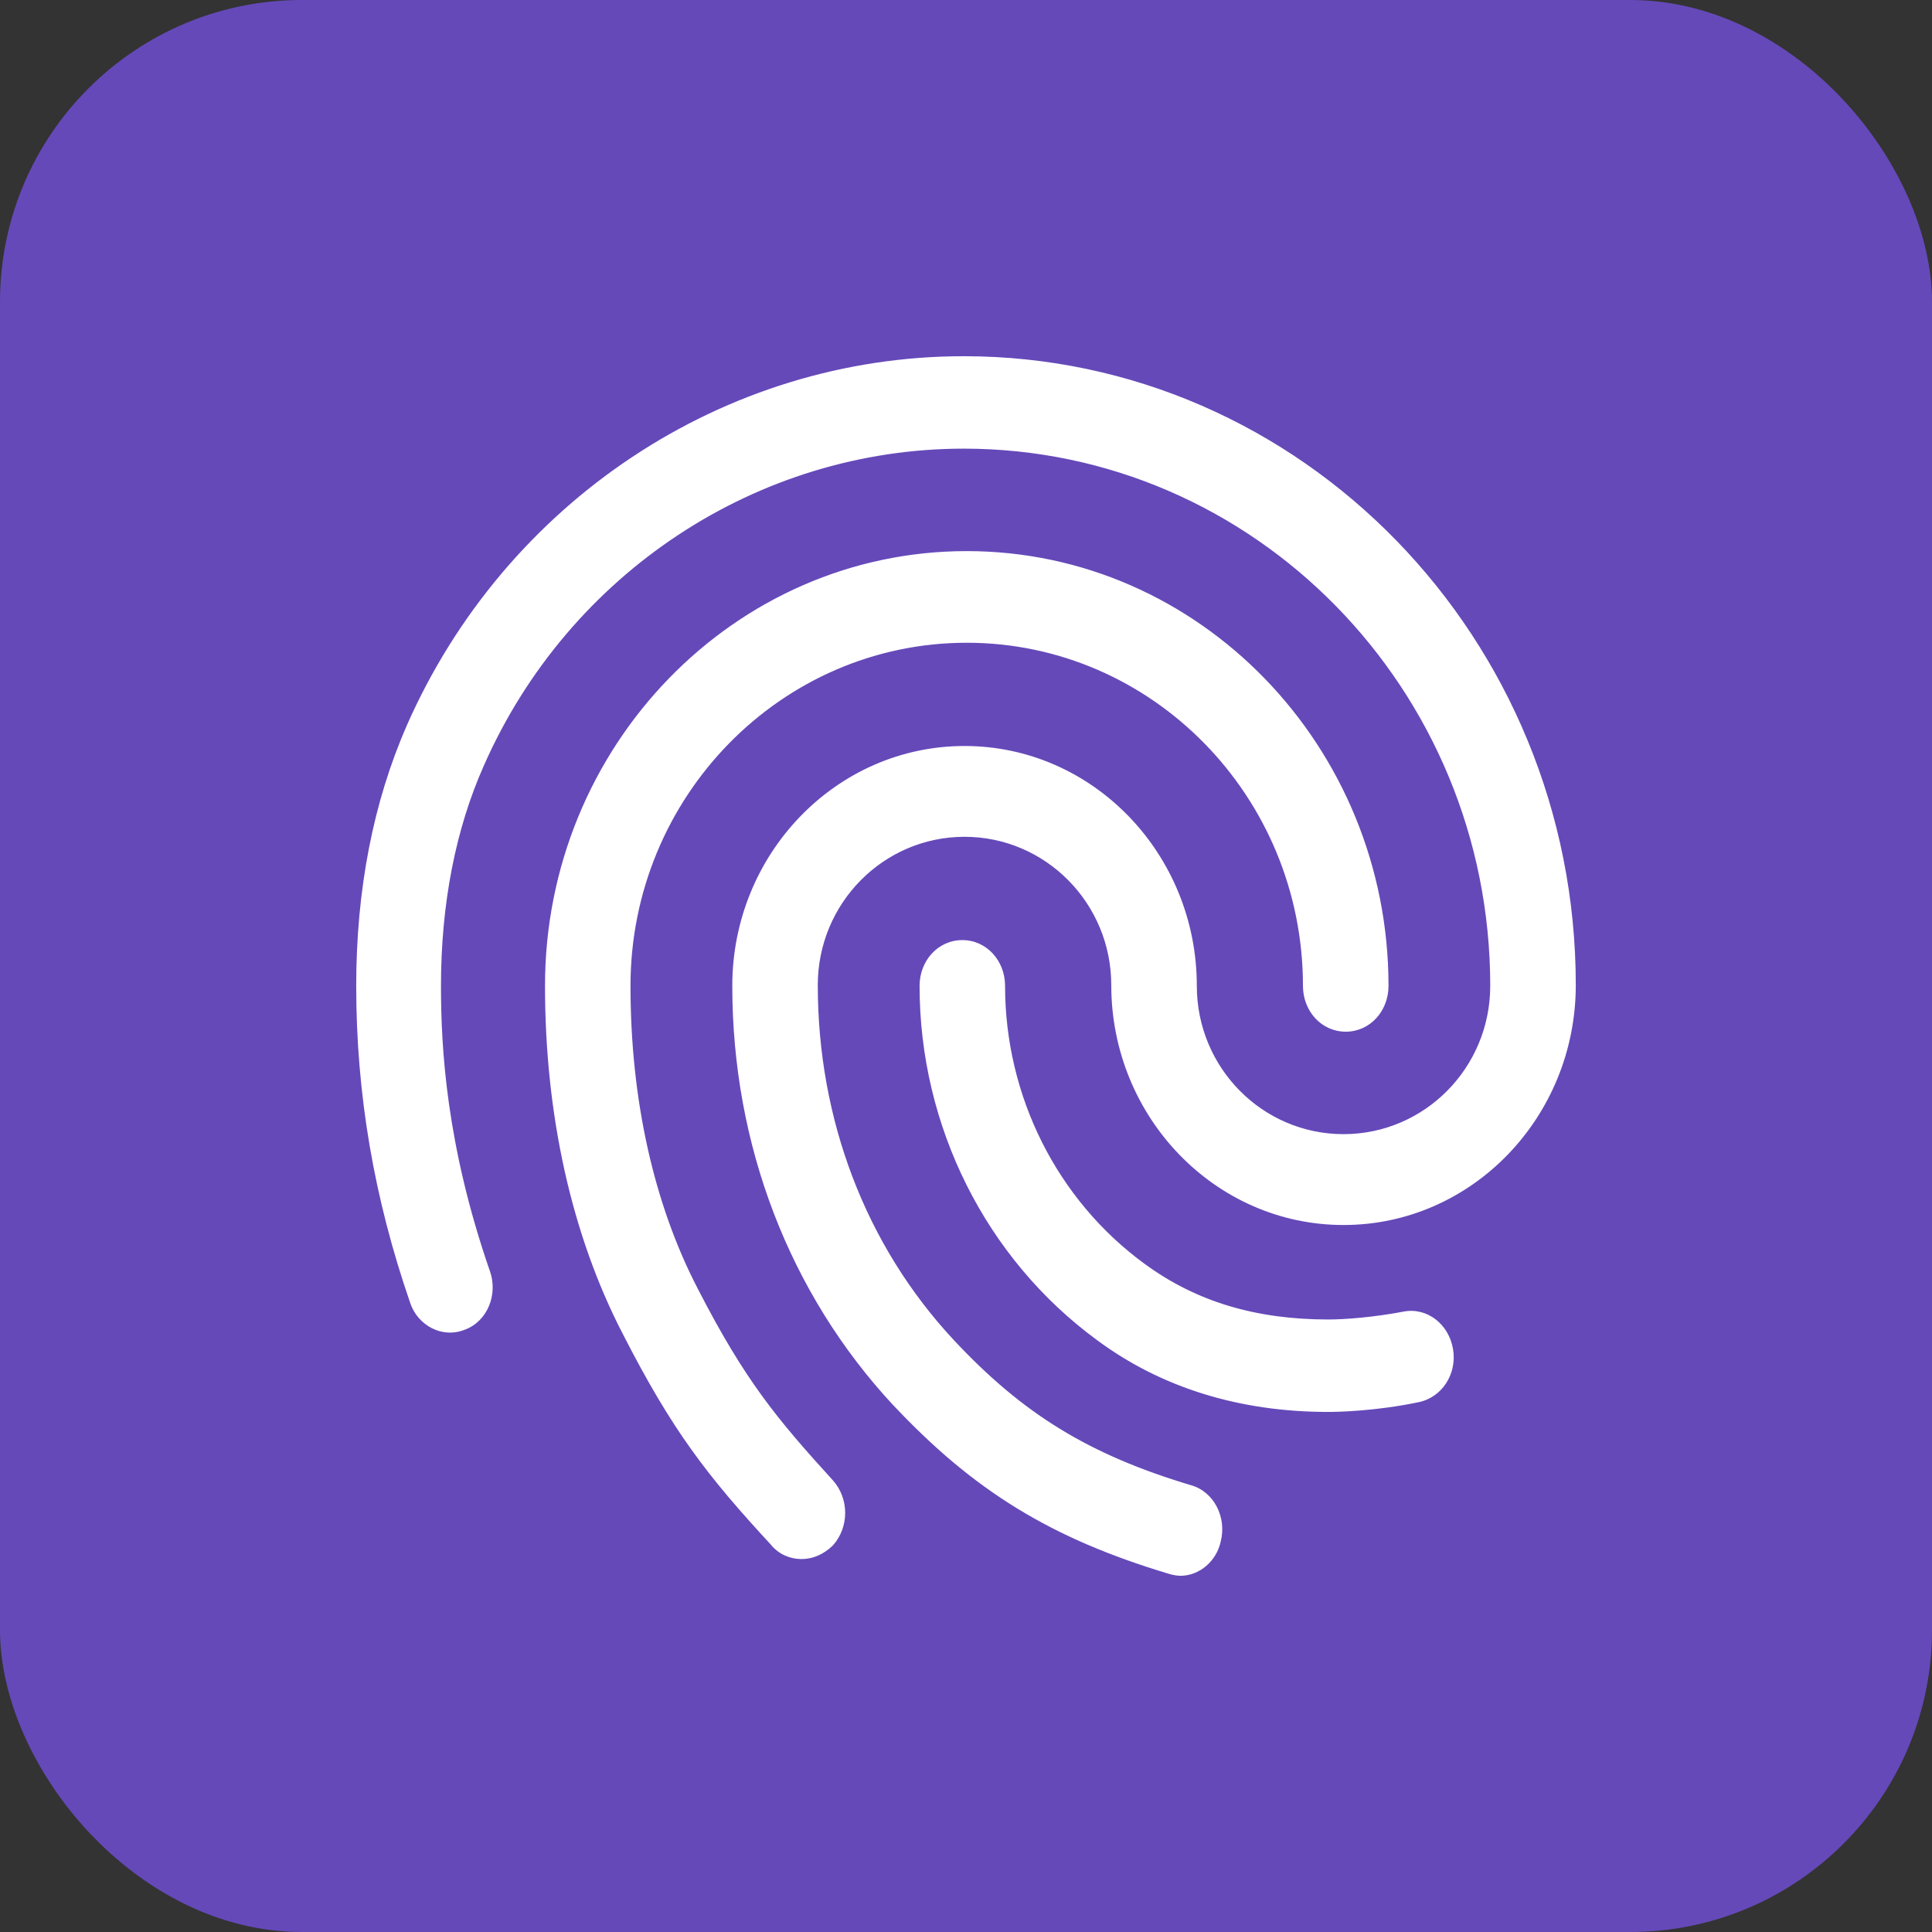
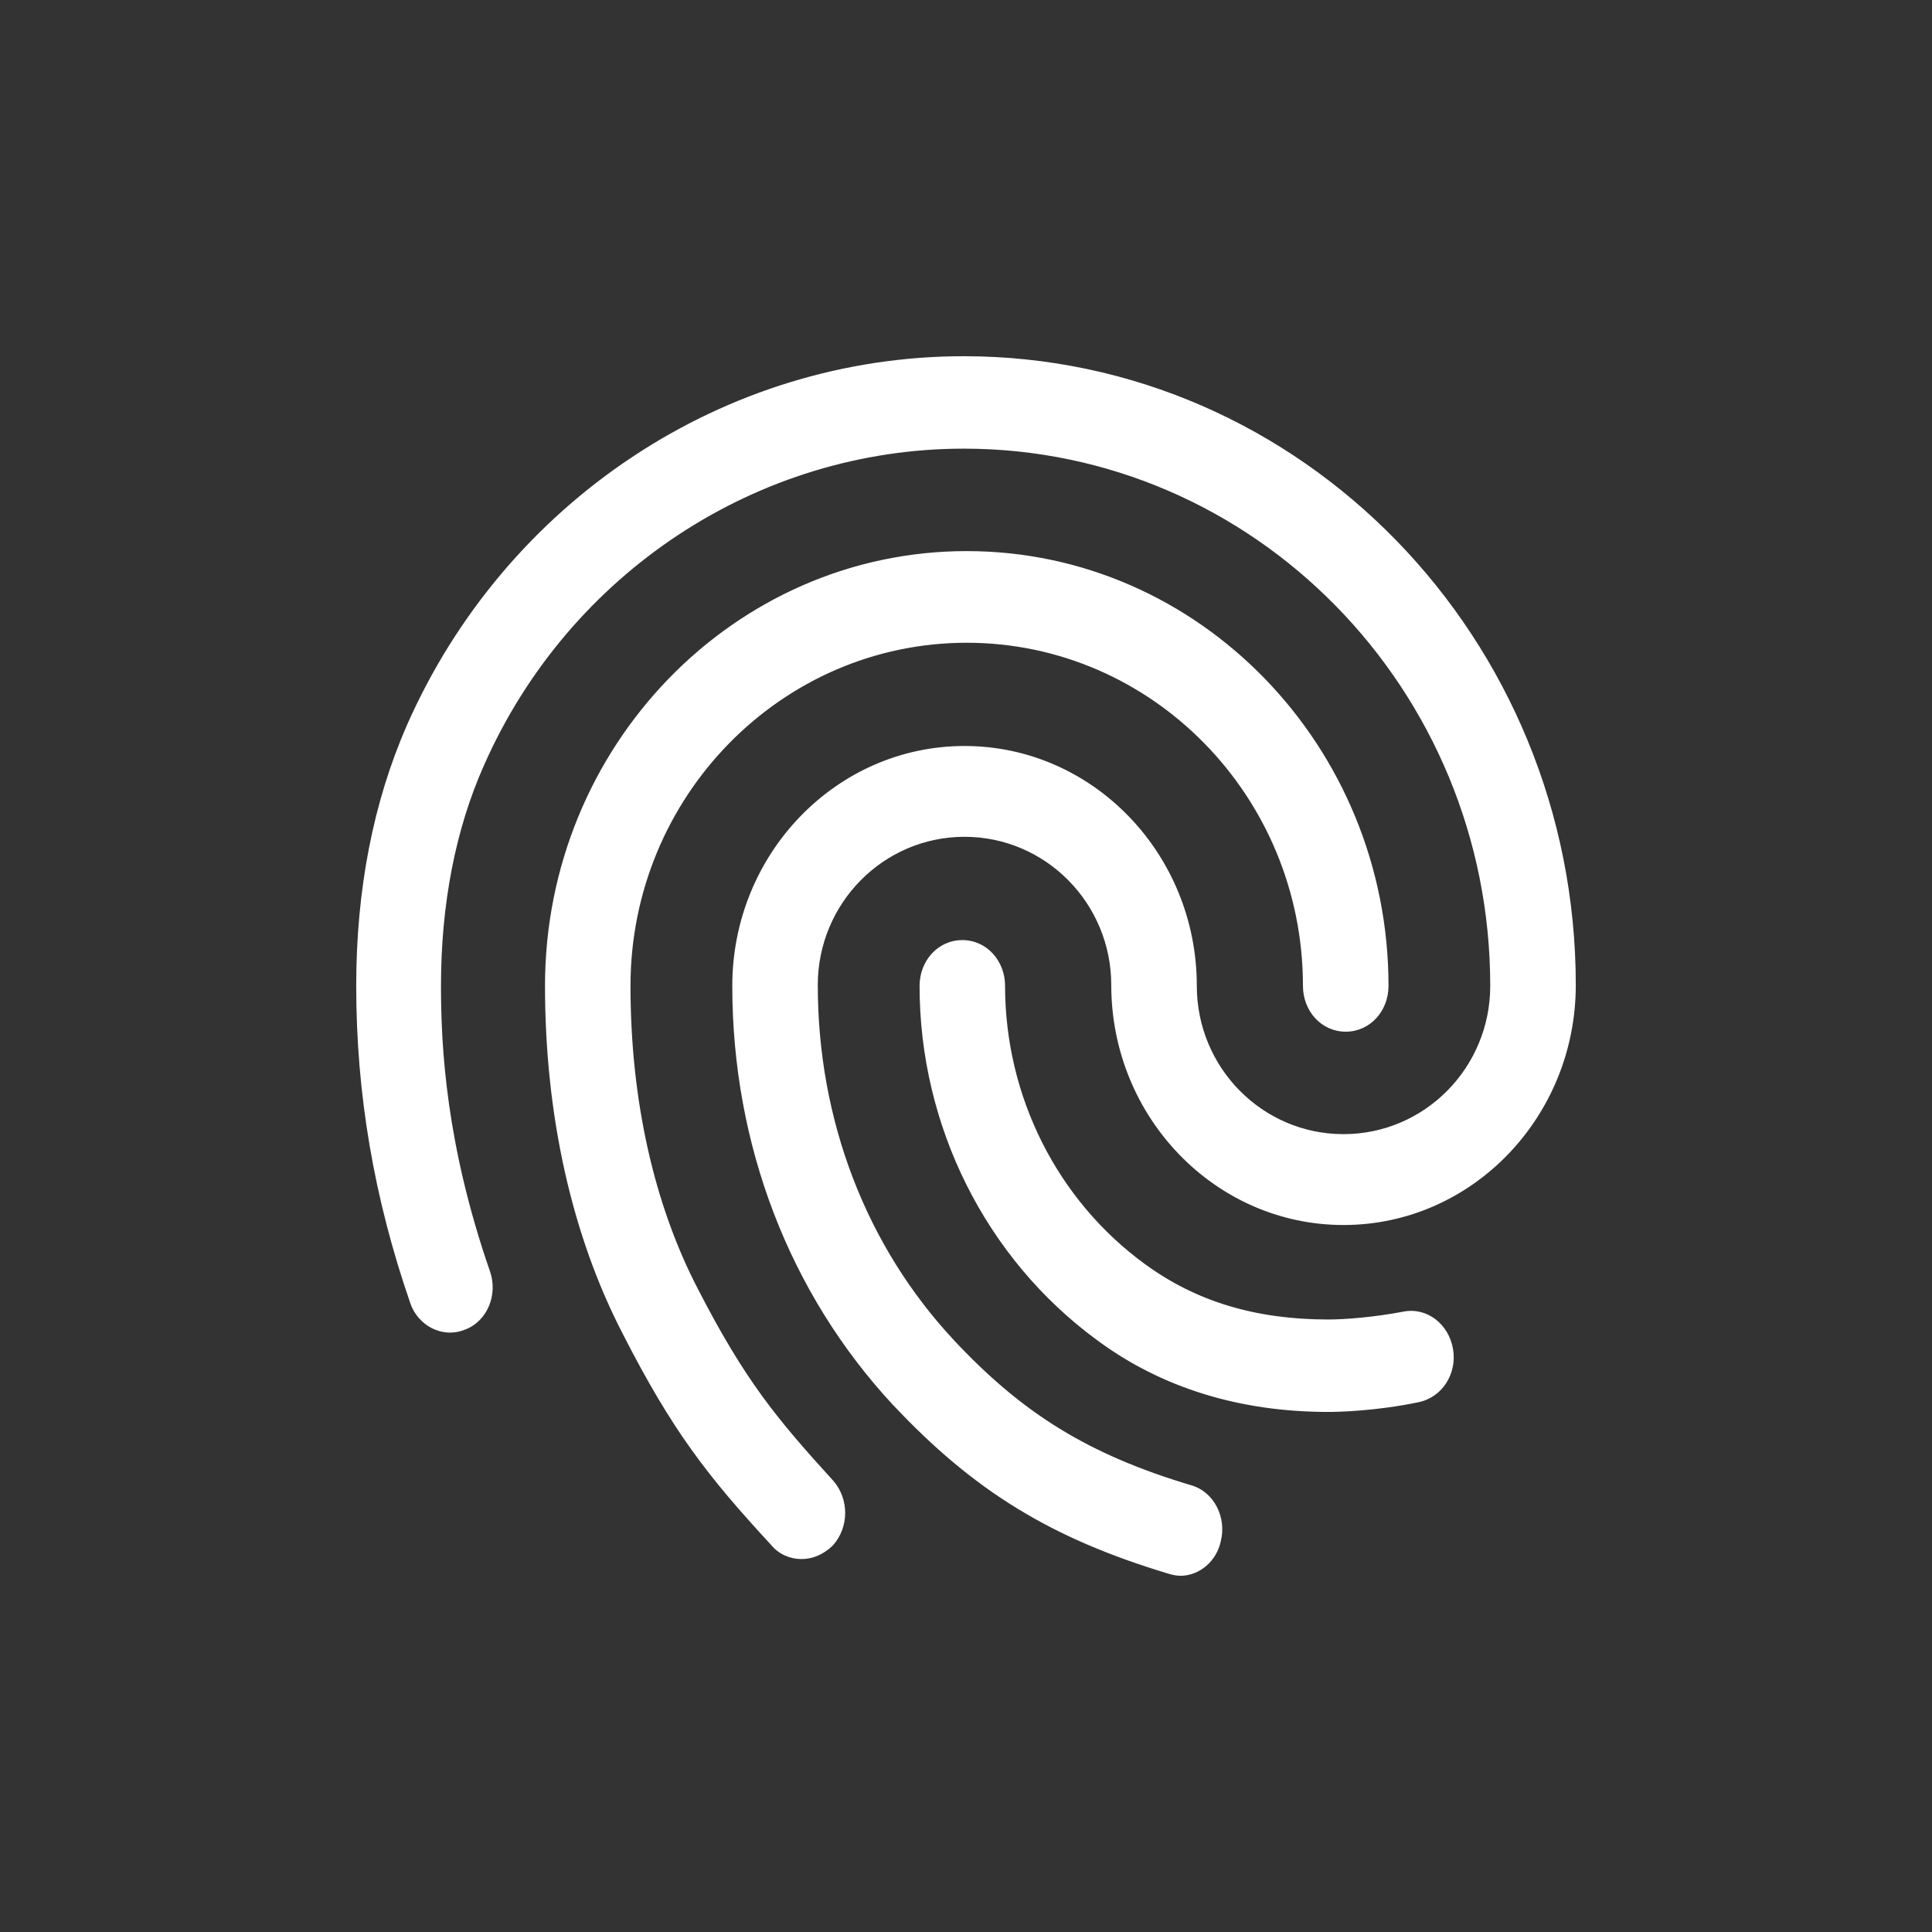
<svg xmlns="http://www.w3.org/2000/svg" width="32" height="32" viewBox="0 0 32 32" fill="none">
  <rect x="0" y="0" width="32" height="32" fill="#333333" stroke="none" />
-   <rect width="32" height="32" rx="5" fill="#6549B9" />
  <mask id="path-2-outside-1_121_31" maskUnits="userSpaceOnUse" x="5" y="5" width="22" height="22" fill="black">
    <rect fill="white" x="5" y="5" width="22" height="22" />
    <path d="M13.275 25.723C13.117 25.723 12.959 25.657 12.849 25.526C11.791 24.379 11.219 23.642 10.404 22.047C9.564 20.427 9.127 18.451 9.127 16.329C9.127 12.416 12.216 9.228 16.012 9.228C19.808 9.228 22.898 12.416 22.898 16.329C22.898 16.698 22.63 16.988 22.29 16.988C21.949 16.988 21.681 16.698 21.681 16.329C21.681 13.141 19.139 10.546 16.012 10.546C12.886 10.546 10.343 13.141 10.343 16.329C10.343 18.227 10.732 19.979 11.475 21.402C12.253 22.917 12.788 23.563 13.725 24.59C13.956 24.854 13.956 25.262 13.725 25.526C13.591 25.657 13.433 25.723 13.275 25.723ZM21.998 23.286C20.55 23.286 19.273 22.891 18.226 22.113C16.414 20.783 15.331 18.622 15.331 16.329C15.331 15.96 15.598 15.671 15.939 15.671C16.28 15.671 16.547 15.96 16.547 16.329C16.547 18.187 17.423 19.939 18.907 21.02C19.771 21.652 20.781 21.955 21.998 21.955C22.29 21.955 22.776 21.916 23.263 21.823C23.591 21.758 23.907 21.995 23.968 22.364C24.029 22.719 23.81 23.062 23.47 23.128C22.776 23.273 22.168 23.286 21.998 23.286ZM19.552 26C19.504 26 19.443 25.987 19.394 25.974C17.46 25.394 16.195 24.617 14.869 23.207C13.165 21.375 12.229 18.938 12.229 16.329C12.229 14.195 13.908 12.456 15.976 12.456C18.044 12.456 19.723 14.195 19.723 16.329C19.723 17.739 20.854 18.885 22.253 18.885C23.652 18.885 24.784 17.739 24.784 16.329C24.784 11.362 20.83 7.331 15.963 7.331C12.508 7.331 9.345 9.412 7.922 12.64C7.448 13.707 7.204 14.959 7.204 16.329C7.204 17.357 7.29 18.978 8.019 21.086C8.141 21.428 7.983 21.81 7.667 21.929C7.35 22.061 6.998 21.876 6.888 21.547C6.292 19.821 6 18.108 6 16.329C6 14.748 6.28 13.312 6.827 12.061C8.445 8.385 12.034 6 15.963 6C21.499 6 26 10.624 26 16.316C26 18.451 24.321 20.19 22.253 20.19C20.185 20.19 18.506 18.451 18.506 16.316C18.506 14.906 17.375 13.76 15.976 13.76C14.577 13.76 13.445 14.906 13.445 16.316C13.445 18.569 14.248 20.677 15.72 22.258C16.876 23.497 17.983 24.182 19.698 24.696C20.027 24.788 20.209 25.157 20.124 25.499C20.063 25.802 19.808 26 19.552 26Z" />
  </mask>
  <path d="M13.275 25.723C13.117 25.723 12.959 25.657 12.849 25.526C11.791 24.379 11.219 23.642 10.404 22.047C9.564 20.427 9.127 18.451 9.127 16.329C9.127 12.416 12.216 9.228 16.012 9.228C19.808 9.228 22.898 12.416 22.898 16.329C22.898 16.698 22.63 16.988 22.29 16.988C21.949 16.988 21.681 16.698 21.681 16.329C21.681 13.141 19.139 10.546 16.012 10.546C12.886 10.546 10.343 13.141 10.343 16.329C10.343 18.227 10.732 19.979 11.475 21.402C12.253 22.917 12.788 23.563 13.725 24.59C13.956 24.854 13.956 25.262 13.725 25.526C13.591 25.657 13.433 25.723 13.275 25.723ZM21.998 23.286C20.55 23.286 19.273 22.891 18.226 22.113C16.414 20.783 15.331 18.622 15.331 16.329C15.331 15.96 15.598 15.671 15.939 15.671C16.28 15.671 16.547 15.96 16.547 16.329C16.547 18.187 17.423 19.939 18.907 21.02C19.771 21.652 20.781 21.955 21.998 21.955C22.29 21.955 22.776 21.916 23.263 21.823C23.591 21.758 23.907 21.995 23.968 22.364C24.029 22.719 23.81 23.062 23.47 23.128C22.776 23.273 22.168 23.286 21.998 23.286ZM19.552 26C19.504 26 19.443 25.987 19.394 25.974C17.46 25.394 16.195 24.617 14.869 23.207C13.165 21.375 12.229 18.938 12.229 16.329C12.229 14.195 13.908 12.456 15.976 12.456C18.044 12.456 19.723 14.195 19.723 16.329C19.723 17.739 20.854 18.885 22.253 18.885C23.652 18.885 24.784 17.739 24.784 16.329C24.784 11.362 20.83 7.331 15.963 7.331C12.508 7.331 9.345 9.412 7.922 12.64C7.448 13.707 7.204 14.959 7.204 16.329C7.204 17.357 7.29 18.978 8.019 21.086C8.141 21.428 7.983 21.81 7.667 21.929C7.35 22.061 6.998 21.876 6.888 21.547C6.292 19.821 6 18.108 6 16.329C6 14.748 6.28 13.312 6.827 12.061C8.445 8.385 12.034 6 15.963 6C21.499 6 26 10.624 26 16.316C26 18.451 24.321 20.19 22.253 20.19C20.185 20.19 18.506 18.451 18.506 16.316C18.506 14.906 17.375 13.76 15.976 13.76C14.577 13.76 13.445 14.906 13.445 16.316C13.445 18.569 14.248 20.677 15.72 22.258C16.876 23.497 17.983 24.182 19.698 24.696C20.027 24.788 20.209 25.157 20.124 25.499C20.063 25.802 19.808 26 19.552 26Z" fill="white" />
  <path d="M12.849 25.526L12.926 25.462L12.923 25.458L12.849 25.526ZM10.404 22.047L10.493 22.002L10.493 22.001L10.404 22.047ZM11.475 21.402L11.563 21.356L11.563 21.356L11.475 21.402ZM13.725 24.59L13.8 24.524L13.799 24.523L13.725 24.59ZM13.725 25.526L13.795 25.597L13.8 25.592L13.725 25.526ZM18.226 22.113L18.286 22.033L18.285 22.033L18.226 22.113ZM18.907 21.02L18.967 20.939L18.966 20.939L18.907 21.02ZM23.263 21.823L23.281 21.922L23.282 21.922L23.263 21.823ZM23.968 22.364L23.87 22.38L23.87 22.381L23.968 22.364ZM23.47 23.128L23.451 23.03L23.449 23.03L23.47 23.128ZM19.394 25.974L19.365 26.07L19.368 26.07L19.394 25.974ZM14.869 23.207L14.795 23.275L14.796 23.275L14.869 23.207ZM7.922 12.64L8.014 12.681L8.014 12.681L7.922 12.64ZM8.019 21.086L7.925 21.118L7.925 21.119L8.019 21.086ZM7.667 21.929L7.632 21.835L7.628 21.837L7.667 21.929ZM6.888 21.547L6.983 21.515L6.983 21.514L6.888 21.547ZM6.827 12.061L6.736 12.02L6.736 12.021L6.827 12.061ZM15.72 22.258L15.647 22.326L15.647 22.326L15.72 22.258ZM19.698 24.696L19.67 24.791L19.671 24.792L19.698 24.696ZM20.124 25.499L20.027 25.475L20.026 25.48L20.124 25.499ZM13.275 25.623C13.144 25.623 13.015 25.569 12.926 25.462L12.772 25.59C12.902 25.746 13.089 25.823 13.275 25.823V25.623ZM12.923 25.458C11.869 24.317 11.303 23.587 10.493 22.002L10.315 22.093C11.135 23.697 11.712 24.442 12.776 25.593L12.923 25.458ZM10.493 22.001C9.662 20.397 9.227 18.437 9.227 16.329H9.027C9.027 18.464 9.467 20.456 10.315 22.093L10.493 22.001ZM9.227 16.329C9.227 12.469 12.275 9.328 16.012 9.328V9.128C12.158 9.128 9.027 12.364 9.027 16.329H9.227ZM16.012 9.328C19.75 9.328 22.798 12.469 22.798 16.329H22.998C22.998 12.364 19.866 9.128 16.012 9.128V9.328ZM22.798 16.329C22.798 16.651 22.568 16.888 22.29 16.888V17.088C22.693 17.088 22.998 16.746 22.998 16.329H22.798ZM22.29 16.888C22.012 16.888 21.781 16.651 21.781 16.329H21.581C21.581 16.746 21.886 17.088 22.29 17.088V16.888ZM21.781 16.329C21.781 13.088 19.196 10.445 16.012 10.445V10.646C19.082 10.646 21.581 13.194 21.581 16.329H21.781ZM16.012 10.445C12.829 10.445 10.243 13.088 10.243 16.329H10.443C10.443 13.194 12.943 10.646 16.012 10.646V10.445ZM10.243 16.329C10.243 18.24 10.635 20.008 11.386 21.448L11.563 21.356C10.83 19.949 10.443 18.213 10.443 16.329H10.243ZM11.386 21.448C12.169 22.973 12.711 23.626 13.651 24.658L13.799 24.523C12.866 23.499 12.337 22.861 11.563 21.356L11.386 21.448ZM13.65 24.656C13.848 24.882 13.848 25.234 13.65 25.46L13.8 25.592C14.065 25.29 14.065 24.826 13.8 24.524L13.65 24.656ZM13.655 25.454C13.538 25.57 13.404 25.623 13.275 25.623V25.823C13.462 25.823 13.645 25.745 13.795 25.597L13.655 25.454ZM21.998 23.186C20.569 23.186 19.313 22.796 18.286 22.033L18.167 22.194C19.232 22.985 20.531 23.386 21.998 23.386V23.186ZM18.285 22.033C16.499 20.721 15.431 18.591 15.431 16.329H15.231C15.231 18.653 16.328 20.844 18.167 22.194L18.285 22.033ZM15.431 16.329C15.431 16.008 15.661 15.771 15.939 15.771V15.571C15.536 15.571 15.231 15.913 15.231 16.329H15.431ZM15.939 15.771C16.217 15.771 16.447 16.008 16.447 16.329H16.647C16.647 15.913 16.342 15.571 15.939 15.571V15.771ZM16.447 16.329C16.447 18.218 17.338 20.001 18.849 21.101L18.966 20.939C17.509 19.878 16.647 18.156 16.647 16.329H16.447ZM18.849 21.1C19.732 21.747 20.763 22.055 21.998 22.055V21.855C20.799 21.855 19.811 21.557 18.967 20.939L18.849 21.1ZM21.998 22.055C22.296 22.055 22.789 22.015 23.281 21.922L23.244 21.725C22.763 21.816 22.283 21.855 21.998 21.855V22.055ZM23.282 21.922C23.547 21.868 23.817 22.058 23.87 22.38L24.067 22.347C23.998 21.931 23.635 21.647 23.243 21.725L23.282 21.922ZM23.87 22.381C23.922 22.688 23.733 22.975 23.451 23.03L23.489 23.226C23.888 23.149 24.136 22.75 24.067 22.347L23.87 22.381ZM23.449 23.03C22.765 23.173 22.164 23.186 21.998 23.186V23.386C22.172 23.386 22.787 23.372 23.49 23.226L23.449 23.03ZM19.552 25.9C19.518 25.9 19.468 25.89 19.42 25.877L19.368 26.07C19.418 26.084 19.49 26.1 19.552 26.1V25.9ZM19.423 25.878C17.505 25.303 16.255 24.535 14.941 23.138L14.796 23.275C16.134 24.698 17.415 25.485 19.366 26.069L19.423 25.878ZM14.942 23.139C13.257 21.327 12.329 18.914 12.329 16.329H12.129C12.129 18.962 13.074 21.424 14.795 23.275L14.942 23.139ZM12.329 16.329C12.329 14.247 13.966 12.556 15.976 12.556V12.356C13.849 12.356 12.129 14.143 12.129 16.329H12.329ZM15.976 12.556C17.985 12.556 19.623 14.247 19.623 16.329H19.823C19.823 14.143 18.102 12.356 15.976 12.356V12.556ZM19.623 16.329C19.623 17.793 20.798 18.985 22.253 18.985V18.785C20.91 18.785 19.823 17.685 19.823 16.329H19.623ZM22.253 18.985C23.708 18.985 24.884 17.793 24.884 16.329H24.683C24.683 17.685 23.596 18.785 22.253 18.785V18.985ZM24.884 16.329C24.884 11.309 20.887 7.231 15.963 7.231V7.431C20.773 7.431 24.683 11.416 24.683 16.329H24.884ZM15.963 7.231C12.468 7.231 9.27 9.337 7.831 12.6L8.014 12.681C9.421 9.488 12.549 7.431 15.963 7.431V7.231ZM7.831 12.6C7.35 13.682 7.104 14.948 7.104 16.329H7.304C7.304 14.971 7.546 13.733 8.014 12.681L7.831 12.6ZM7.104 16.329C7.104 17.364 7.19 18.997 7.925 21.118L8.114 21.053C7.389 18.959 7.304 17.35 7.304 16.329H7.104ZM7.925 21.119C8.031 21.418 7.89 21.738 7.632 21.835L7.702 22.023C8.076 21.882 8.251 21.439 8.114 21.052L7.925 21.119ZM7.628 21.837C7.372 21.943 7.076 21.796 6.983 21.515L6.793 21.578C6.919 21.956 7.329 22.178 7.705 22.021L7.628 21.837ZM6.983 21.514C6.39 19.798 6.1 18.097 6.1 16.329H5.9C5.9 18.119 6.194 19.843 6.794 21.579L6.983 21.514ZM6.1 16.329C6.1 14.76 6.378 13.338 6.919 12.101L6.736 12.021C6.182 13.287 5.9 14.737 5.9 16.329H6.1ZM6.919 12.101C8.521 8.46 12.075 6.1 15.963 6.1V5.9C11.993 5.9 8.369 8.309 6.736 12.02L6.919 12.101ZM15.963 6.1C21.441 6.1 25.9 10.677 25.9 16.316H26.1C26.1 10.572 21.557 5.9 15.963 5.9V6.1ZM25.9 16.316C25.9 18.399 24.263 20.09 22.253 20.09V20.29C24.38 20.29 26.1 18.503 26.1 16.316H25.9ZM22.253 20.09C20.243 20.09 18.606 18.399 18.606 16.316H18.406C18.406 18.503 20.127 20.29 22.253 20.29V20.09ZM18.606 16.316C18.606 14.852 17.431 13.66 15.976 13.66V13.86C17.318 13.86 18.406 14.961 18.406 16.316H18.606ZM15.976 13.66C14.52 13.66 13.345 14.852 13.345 16.316H13.545C13.545 14.961 14.633 13.86 15.976 13.86V13.66ZM13.345 16.316C13.345 18.593 14.157 20.726 15.647 22.326L15.793 22.19C14.339 20.629 13.545 18.545 13.545 16.316H13.345ZM15.647 22.326C16.815 23.578 17.938 24.273 19.67 24.791L19.727 24.6C18.028 24.091 16.936 23.415 15.793 22.19L15.647 22.326ZM19.671 24.792C19.939 24.867 20.101 25.176 20.027 25.475L20.221 25.523C20.317 25.137 20.114 24.709 19.725 24.599L19.671 24.792ZM20.026 25.48C19.974 25.738 19.758 25.9 19.552 25.9V26.1C19.858 26.1 20.152 25.866 20.222 25.519L20.026 25.48Z" fill="white" mask="url(#path-2-outside-1_121_31)" />
</svg>